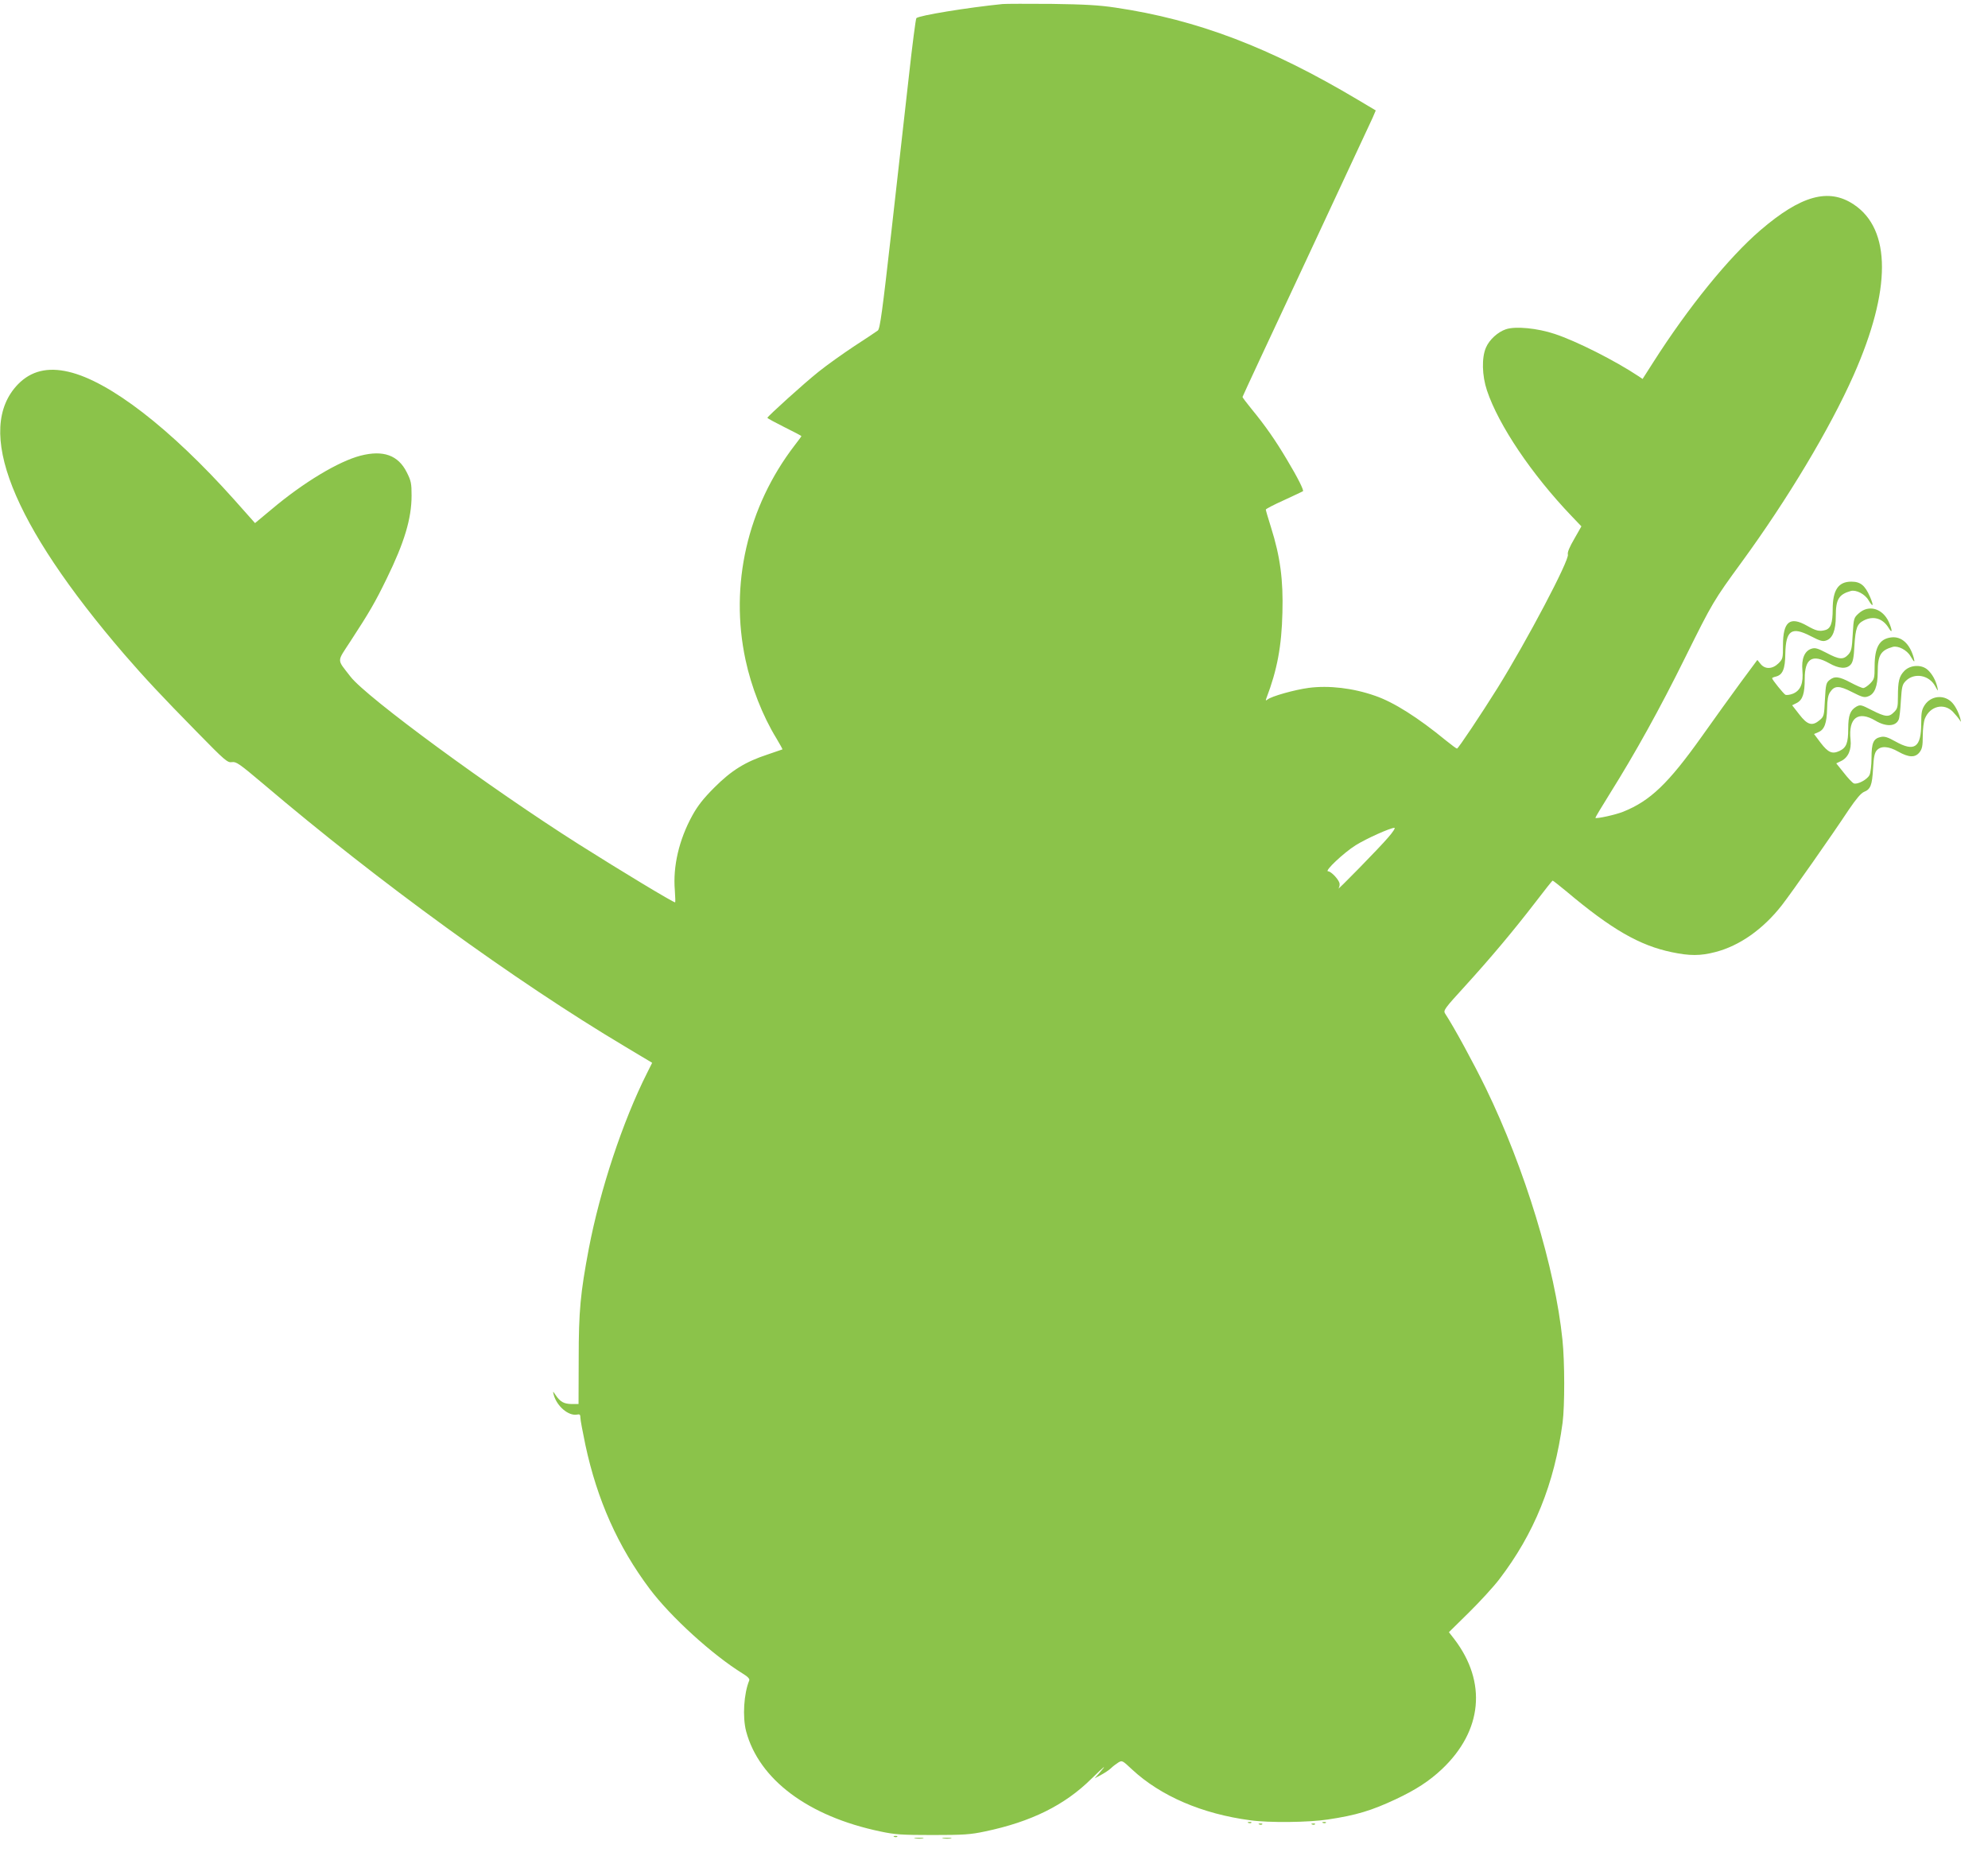
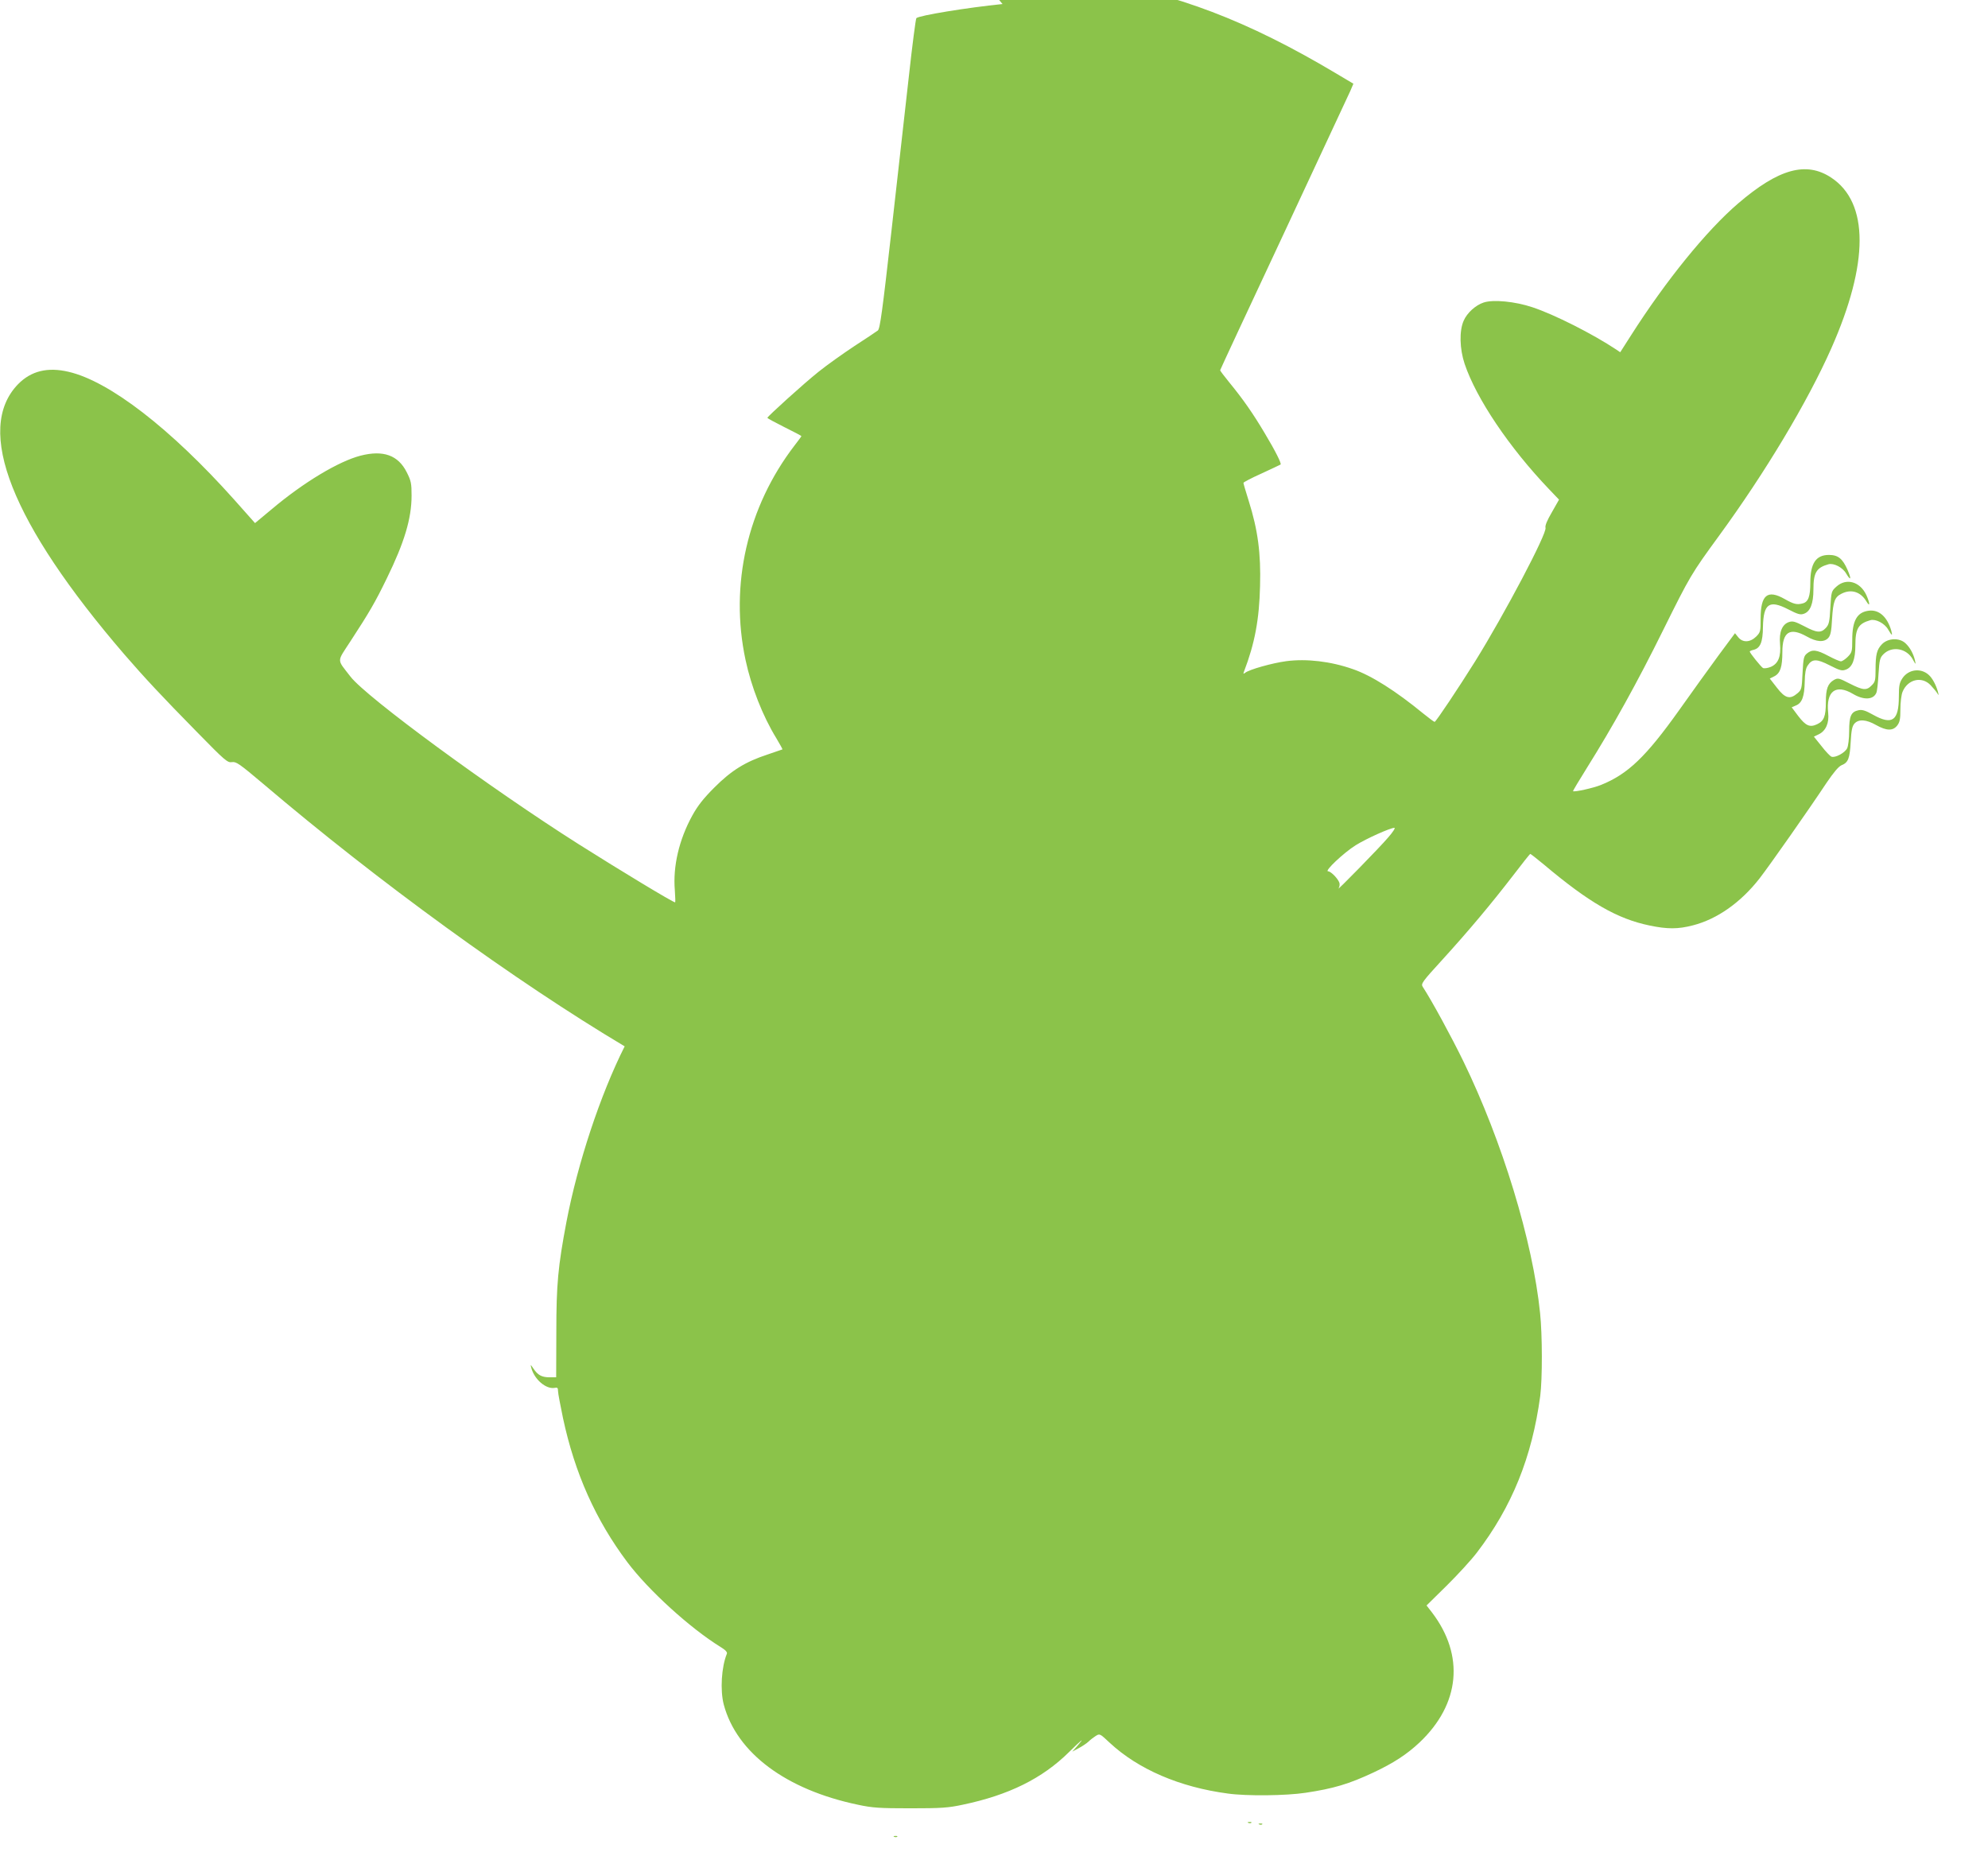
<svg xmlns="http://www.w3.org/2000/svg" version="1.0" width="1280pt" height="1195pt" viewBox="0 0 1280 1195" preserveAspectRatio="xMidYMid meet">
  <g transform="translate(0,1195) scale(0.1,-0.1)" fill="#8bc34a" stroke="none">
-     <path d="M6455 11924 c-228 -23 -540 -74 -555 -91 -4 -5 -26 -172 -48 -373 -23 -201 -73 -648 -112 -995 -59 -522 -74 -632 -88 -643 -9 -7 -78 -53 -152 -101 -74 -49 -178 -123 -230 -165 -93 -74 -327 -286 -329 -296 -1 -3 49 -30 109 -60 61 -30 110 -56 110 -58 0 -2 -20 -29 -44 -60 -304 -396 -419 -898 -316 -1380 37 -174 110 -361 199 -506 23 -38 40 -70 39 -71 -2 -1 -45 -16 -96 -33 -143 -47 -232 -102 -342 -212 -71 -71 -107 -117 -142 -180 -86 -156 -126 -328 -113 -482 3 -43 4 -78 2 -78 -14 0 -350 203 -622 375 -568 360 -1365 945 -1468 1078 -90 117 -90 90 0 229 122 187 159 251 233 403 114 233 160 387 160 534 0 78 -3 95 -31 150 -55 110 -151 145 -298 107 -140 -36 -367 -172 -572 -345 l-107 -89 -136 153 c-407 455 -801 760 -1064 821 -135 32 -242 6 -326 -80 -281 -290 -43 -894 686 -1741 130 -150 237 -265 466 -498 181 -185 197 -199 226 -194 27 4 48 -11 201 -140 742 -631 1624 -1271 2327 -1690 l177 -106 -33 -66 c-157 -312 -302 -750 -375 -1131 -54 -286 -65 -401 -65 -707 l-1 -293 -45 0 c-49 1 -73 14 -102 57 -19 28 -19 28 -13 3 20 -74 95 -138 150 -128 18 4 22 0 22 -21 0 -14 15 -92 32 -174 76 -355 210 -655 414 -927 136 -181 404 -425 600 -546 33 -20 45 -34 41 -44 -35 -85 -44 -235 -20 -327 83 -311 400 -548 864 -645 93 -20 137 -23 337 -23 200 0 244 3 337 23 297 62 513 169 685 339 87 85 104 98 52 38 l-31 -35 41 22 c23 12 51 31 63 42 12 12 33 28 47 37 26 16 27 15 90 -44 184 -171 451 -286 761 -327 121 -17 376 -14 500 5 181 27 280 57 436 130 130 61 216 117 298 194 261 247 291 560 80 837 l-35 45 129 127 c71 70 158 165 194 212 226 295 356 615 409 1010 14 108 14 392 -1 534 -47 462 -243 1105 -494 1621 -77 158 -203 390 -262 480 -12 19 -2 33 128 175 171 188 314 359 455 542 58 76 107 138 110 138 3 0 42 -31 87 -68 292 -246 473 -350 681 -393 115 -24 183 -24 279 1 156 40 308 147 429 302 68 88 317 443 431 615 47 69 77 105 97 114 43 17 53 43 59 151 4 75 10 101 24 117 27 30 76 27 139 -9 68 -38 108 -39 136 -4 17 22 21 41 21 106 0 44 6 93 14 112 33 80 123 102 180 43 17 -18 36 -41 43 -52 10 -17 11 -16 4 11 -12 42 -35 86 -59 107 -51 46 -130 36 -169 -22 -19 -29 -23 -47 -23 -118 0 -156 -43 -186 -166 -117 -50 28 -70 34 -94 29 -48 -10 -60 -38 -60 -135 0 -47 -6 -96 -13 -110 -14 -29 -77 -63 -101 -54 -8 3 -38 34 -64 68 l-49 61 31 15 c46 22 68 73 61 138 -15 140 49 188 160 122 69 -41 131 -38 150 7 5 10 11 64 14 121 6 92 9 105 32 128 55 55 150 38 189 -34 19 -35 20 -35 14 -7 -10 43 -32 84 -61 111 -39 37 -112 34 -151 -5 -34 -35 -42 -66 -42 -168 0 -65 -3 -77 -25 -98 -33 -34 -55 -32 -142 12 -70 36 -75 37 -101 23 -39 -23 -52 -56 -52 -142 0 -92 -12 -122 -56 -143 -47 -22 -73 -11 -122 53 l-42 56 28 12 c39 16 54 58 56 152 1 56 6 86 19 105 29 44 58 44 142 1 63 -32 78 -37 102 -28 43 14 63 65 63 157 0 108 19 140 97 162 34 9 91 -20 114 -60 25 -42 30 -44 20 -7 -26 89 -79 136 -144 128 -76 -9 -107 -64 -107 -186 0 -77 -2 -83 -29 -111 -16 -16 -36 -29 -44 -29 -9 0 -45 16 -81 35 -75 40 -104 43 -137 16 -21 -17 -24 -29 -29 -126 -5 -102 -6 -108 -33 -131 -48 -41 -79 -33 -132 36 l-46 59 30 15 c38 20 51 61 51 156 0 130 48 161 157 100 63 -36 112 -39 139 -9 14 16 20 42 24 122 7 113 17 140 60 162 62 32 123 14 161 -49 24 -40 24 -14 0 40 -40 87 -129 113 -193 55 -32 -29 -33 -31 -39 -135 -5 -93 -9 -109 -29 -131 -32 -34 -58 -32 -139 11 -58 30 -74 35 -98 27 -44 -14 -65 -65 -58 -140 7 -82 -11 -128 -60 -149 -20 -8 -42 -11 -50 -7 -13 8 -85 97 -85 106 0 3 11 8 25 11 43 11 59 49 60 147 3 150 40 177 162 114 62 -32 79 -37 101 -29 42 14 62 66 62 157 0 108 19 140 97 162 34 9 91 -20 114 -60 30 -50 35 -37 9 23 -32 73 -61 97 -120 97 -84 0 -120 -54 -120 -179 0 -88 -13 -124 -49 -133 -37 -10 -58 -5 -116 28 -111 63 -155 27 -155 -126 0 -82 -1 -88 -29 -116 -39 -38 -87 -40 -116 -3 l-20 25 -106 -143 c-58 -79 -172 -237 -254 -353 -213 -299 -329 -411 -503 -481 -49 -20 -172 -47 -180 -40 -1 2 40 71 92 154 164 262 322 546 488 882 174 351 182 364 360 608 298 408 570 862 723 1207 243 549 243 938 0 1099 -161 107 -339 58 -600 -166 -204 -175 -465 -497 -690 -850 l-69 -108 -25 17 c-152 101 -399 226 -541 273 -111 37 -252 51 -314 30 -51 -17 -106 -66 -128 -117 -29 -65 -26 -181 6 -277 75 -224 288 -540 544 -808 l64 -67 -46 -81 c-31 -53 -45 -87 -41 -100 11 -35 -264 -556 -453 -860 -107 -171 -253 -390 -261 -390 -4 0 -36 24 -72 53 -178 146 -335 246 -455 287 -142 50 -298 68 -428 51 -90 -12 -240 -54 -265 -75 -12 -9 -13 -7 -7 9 69 180 98 335 103 550 6 210 -14 361 -73 548 -19 60 -34 112 -34 116 0 4 53 32 118 61 64 30 119 55 121 57 8 5 -33 87 -102 202 -73 123 -137 216 -229 328 -32 39 -58 74 -58 77 0 3 184 398 409 878 224 480 417 894 429 920 l20 47 -116 69 c-564 336 -1032 515 -1560 593 -106 16 -199 21 -412 24 -151 1 -293 1 -315 -1z m2483 -5366 c-54 -64 -340 -356 -319 -327 6 9 8 25 5 35 -10 28 -55 74 -73 74 -26 0 100 119 178 168 71 44 221 111 249 112 8 0 -10 -28 -40 -62z" />
+     <path d="M6455 11924 c-228 -23 -540 -74 -555 -91 -4 -5 -26 -172 -48 -373 -23 -201 -73 -648 -112 -995 -59 -522 -74 -632 -88 -643 -9 -7 -78 -53 -152 -101 -74 -49 -178 -123 -230 -165 -93 -74 -327 -286 -329 -296 -1 -3 49 -30 109 -60 61 -30 110 -56 110 -58 0 -2 -20 -29 -44 -60 -304 -396 -419 -898 -316 -1380 37 -174 110 -361 199 -506 23 -38 40 -70 39 -71 -2 -1 -45 -16 -96 -33 -143 -47 -232 -102 -342 -212 -71 -71 -107 -117 -142 -180 -86 -156 -126 -328 -113 -482 3 -43 4 -78 2 -78 -14 0 -350 203 -622 375 -568 360 -1365 945 -1468 1078 -90 117 -90 90 0 229 122 187 159 251 233 403 114 233 160 387 160 534 0 78 -3 95 -31 150 -55 110 -151 145 -298 107 -140 -36 -367 -172 -572 -345 l-107 -89 -136 153 c-407 455 -801 760 -1064 821 -135 32 -242 6 -326 -80 -281 -290 -43 -894 686 -1741 130 -150 237 -265 466 -498 181 -185 197 -199 226 -194 27 4 48 -11 201 -140 742 -631 1624 -1271 2327 -1690 c-157 -312 -302 -750 -375 -1131 -54 -286 -65 -401 -65 -707 l-1 -293 -45 0 c-49 1 -73 14 -102 57 -19 28 -19 28 -13 3 20 -74 95 -138 150 -128 18 4 22 0 22 -21 0 -14 15 -92 32 -174 76 -355 210 -655 414 -927 136 -181 404 -425 600 -546 33 -20 45 -34 41 -44 -35 -85 -44 -235 -20 -327 83 -311 400 -548 864 -645 93 -20 137 -23 337 -23 200 0 244 3 337 23 297 62 513 169 685 339 87 85 104 98 52 38 l-31 -35 41 22 c23 12 51 31 63 42 12 12 33 28 47 37 26 16 27 15 90 -44 184 -171 451 -286 761 -327 121 -17 376 -14 500 5 181 27 280 57 436 130 130 61 216 117 298 194 261 247 291 560 80 837 l-35 45 129 127 c71 70 158 165 194 212 226 295 356 615 409 1010 14 108 14 392 -1 534 -47 462 -243 1105 -494 1621 -77 158 -203 390 -262 480 -12 19 -2 33 128 175 171 188 314 359 455 542 58 76 107 138 110 138 3 0 42 -31 87 -68 292 -246 473 -350 681 -393 115 -24 183 -24 279 1 156 40 308 147 429 302 68 88 317 443 431 615 47 69 77 105 97 114 43 17 53 43 59 151 4 75 10 101 24 117 27 30 76 27 139 -9 68 -38 108 -39 136 -4 17 22 21 41 21 106 0 44 6 93 14 112 33 80 123 102 180 43 17 -18 36 -41 43 -52 10 -17 11 -16 4 11 -12 42 -35 86 -59 107 -51 46 -130 36 -169 -22 -19 -29 -23 -47 -23 -118 0 -156 -43 -186 -166 -117 -50 28 -70 34 -94 29 -48 -10 -60 -38 -60 -135 0 -47 -6 -96 -13 -110 -14 -29 -77 -63 -101 -54 -8 3 -38 34 -64 68 l-49 61 31 15 c46 22 68 73 61 138 -15 140 49 188 160 122 69 -41 131 -38 150 7 5 10 11 64 14 121 6 92 9 105 32 128 55 55 150 38 189 -34 19 -35 20 -35 14 -7 -10 43 -32 84 -61 111 -39 37 -112 34 -151 -5 -34 -35 -42 -66 -42 -168 0 -65 -3 -77 -25 -98 -33 -34 -55 -32 -142 12 -70 36 -75 37 -101 23 -39 -23 -52 -56 -52 -142 0 -92 -12 -122 -56 -143 -47 -22 -73 -11 -122 53 l-42 56 28 12 c39 16 54 58 56 152 1 56 6 86 19 105 29 44 58 44 142 1 63 -32 78 -37 102 -28 43 14 63 65 63 157 0 108 19 140 97 162 34 9 91 -20 114 -60 25 -42 30 -44 20 -7 -26 89 -79 136 -144 128 -76 -9 -107 -64 -107 -186 0 -77 -2 -83 -29 -111 -16 -16 -36 -29 -44 -29 -9 0 -45 16 -81 35 -75 40 -104 43 -137 16 -21 -17 -24 -29 -29 -126 -5 -102 -6 -108 -33 -131 -48 -41 -79 -33 -132 36 l-46 59 30 15 c38 20 51 61 51 156 0 130 48 161 157 100 63 -36 112 -39 139 -9 14 16 20 42 24 122 7 113 17 140 60 162 62 32 123 14 161 -49 24 -40 24 -14 0 40 -40 87 -129 113 -193 55 -32 -29 -33 -31 -39 -135 -5 -93 -9 -109 -29 -131 -32 -34 -58 -32 -139 11 -58 30 -74 35 -98 27 -44 -14 -65 -65 -58 -140 7 -82 -11 -128 -60 -149 -20 -8 -42 -11 -50 -7 -13 8 -85 97 -85 106 0 3 11 8 25 11 43 11 59 49 60 147 3 150 40 177 162 114 62 -32 79 -37 101 -29 42 14 62 66 62 157 0 108 19 140 97 162 34 9 91 -20 114 -60 30 -50 35 -37 9 23 -32 73 -61 97 -120 97 -84 0 -120 -54 -120 -179 0 -88 -13 -124 -49 -133 -37 -10 -58 -5 -116 28 -111 63 -155 27 -155 -126 0 -82 -1 -88 -29 -116 -39 -38 -87 -40 -116 -3 l-20 25 -106 -143 c-58 -79 -172 -237 -254 -353 -213 -299 -329 -411 -503 -481 -49 -20 -172 -47 -180 -40 -1 2 40 71 92 154 164 262 322 546 488 882 174 351 182 364 360 608 298 408 570 862 723 1207 243 549 243 938 0 1099 -161 107 -339 58 -600 -166 -204 -175 -465 -497 -690 -850 l-69 -108 -25 17 c-152 101 -399 226 -541 273 -111 37 -252 51 -314 30 -51 -17 -106 -66 -128 -117 -29 -65 -26 -181 6 -277 75 -224 288 -540 544 -808 l64 -67 -46 -81 c-31 -53 -45 -87 -41 -100 11 -35 -264 -556 -453 -860 -107 -171 -253 -390 -261 -390 -4 0 -36 24 -72 53 -178 146 -335 246 -455 287 -142 50 -298 68 -428 51 -90 -12 -240 -54 -265 -75 -12 -9 -13 -7 -7 9 69 180 98 335 103 550 6 210 -14 361 -73 548 -19 60 -34 112 -34 116 0 4 53 32 118 61 64 30 119 55 121 57 8 5 -33 87 -102 202 -73 123 -137 216 -229 328 -32 39 -58 74 -58 77 0 3 184 398 409 878 224 480 417 894 429 920 l20 47 -116 69 c-564 336 -1032 515 -1560 593 -106 16 -199 21 -412 24 -151 1 -293 1 -315 -1z m2483 -5366 c-54 -64 -340 -356 -319 -327 6 9 8 25 5 35 -10 28 -55 74 -73 74 -26 0 100 119 178 168 71 44 221 111 249 112 8 0 -10 -28 -40 -62z" />
    <path d="M8038 213 c7 -3 16 -2 19 1 4 3 -2 6 -13 5 -11 0 -14 -3 -6 -6z" />
-     <path d="M8518 213 c7 -3 16 -2 19 1 4 3 -2 6 -13 5 -11 0 -14 -3 -6 -6z" />
    <path d="M8108 203 c7 -3 16 -2 19 1 4 3 -2 6 -13 5 -11 0 -14 -3 -6 -6z" />
-     <path d="M8448 203 c7 -3 16 -2 19 1 4 3 -2 6 -13 5 -11 0 -14 -3 -6 -6z" />
    <path d="M5758 123 c7 -3 16 -2 19 1 4 3 -2 6 -13 5 -11 0 -14 -3 -6 -6z" />
-     <path d="M5893 113 c15 -2 37 -2 50 0 12 2 0 4 -28 4 -27 0 -38 -2 -22 -4z" />
-     <path d="M6073 113 c15 -2 37 -2 50 0 12 2 0 4 -28 4 -27 0 -38 -2 -22 -4z" />
  </g>
</svg>